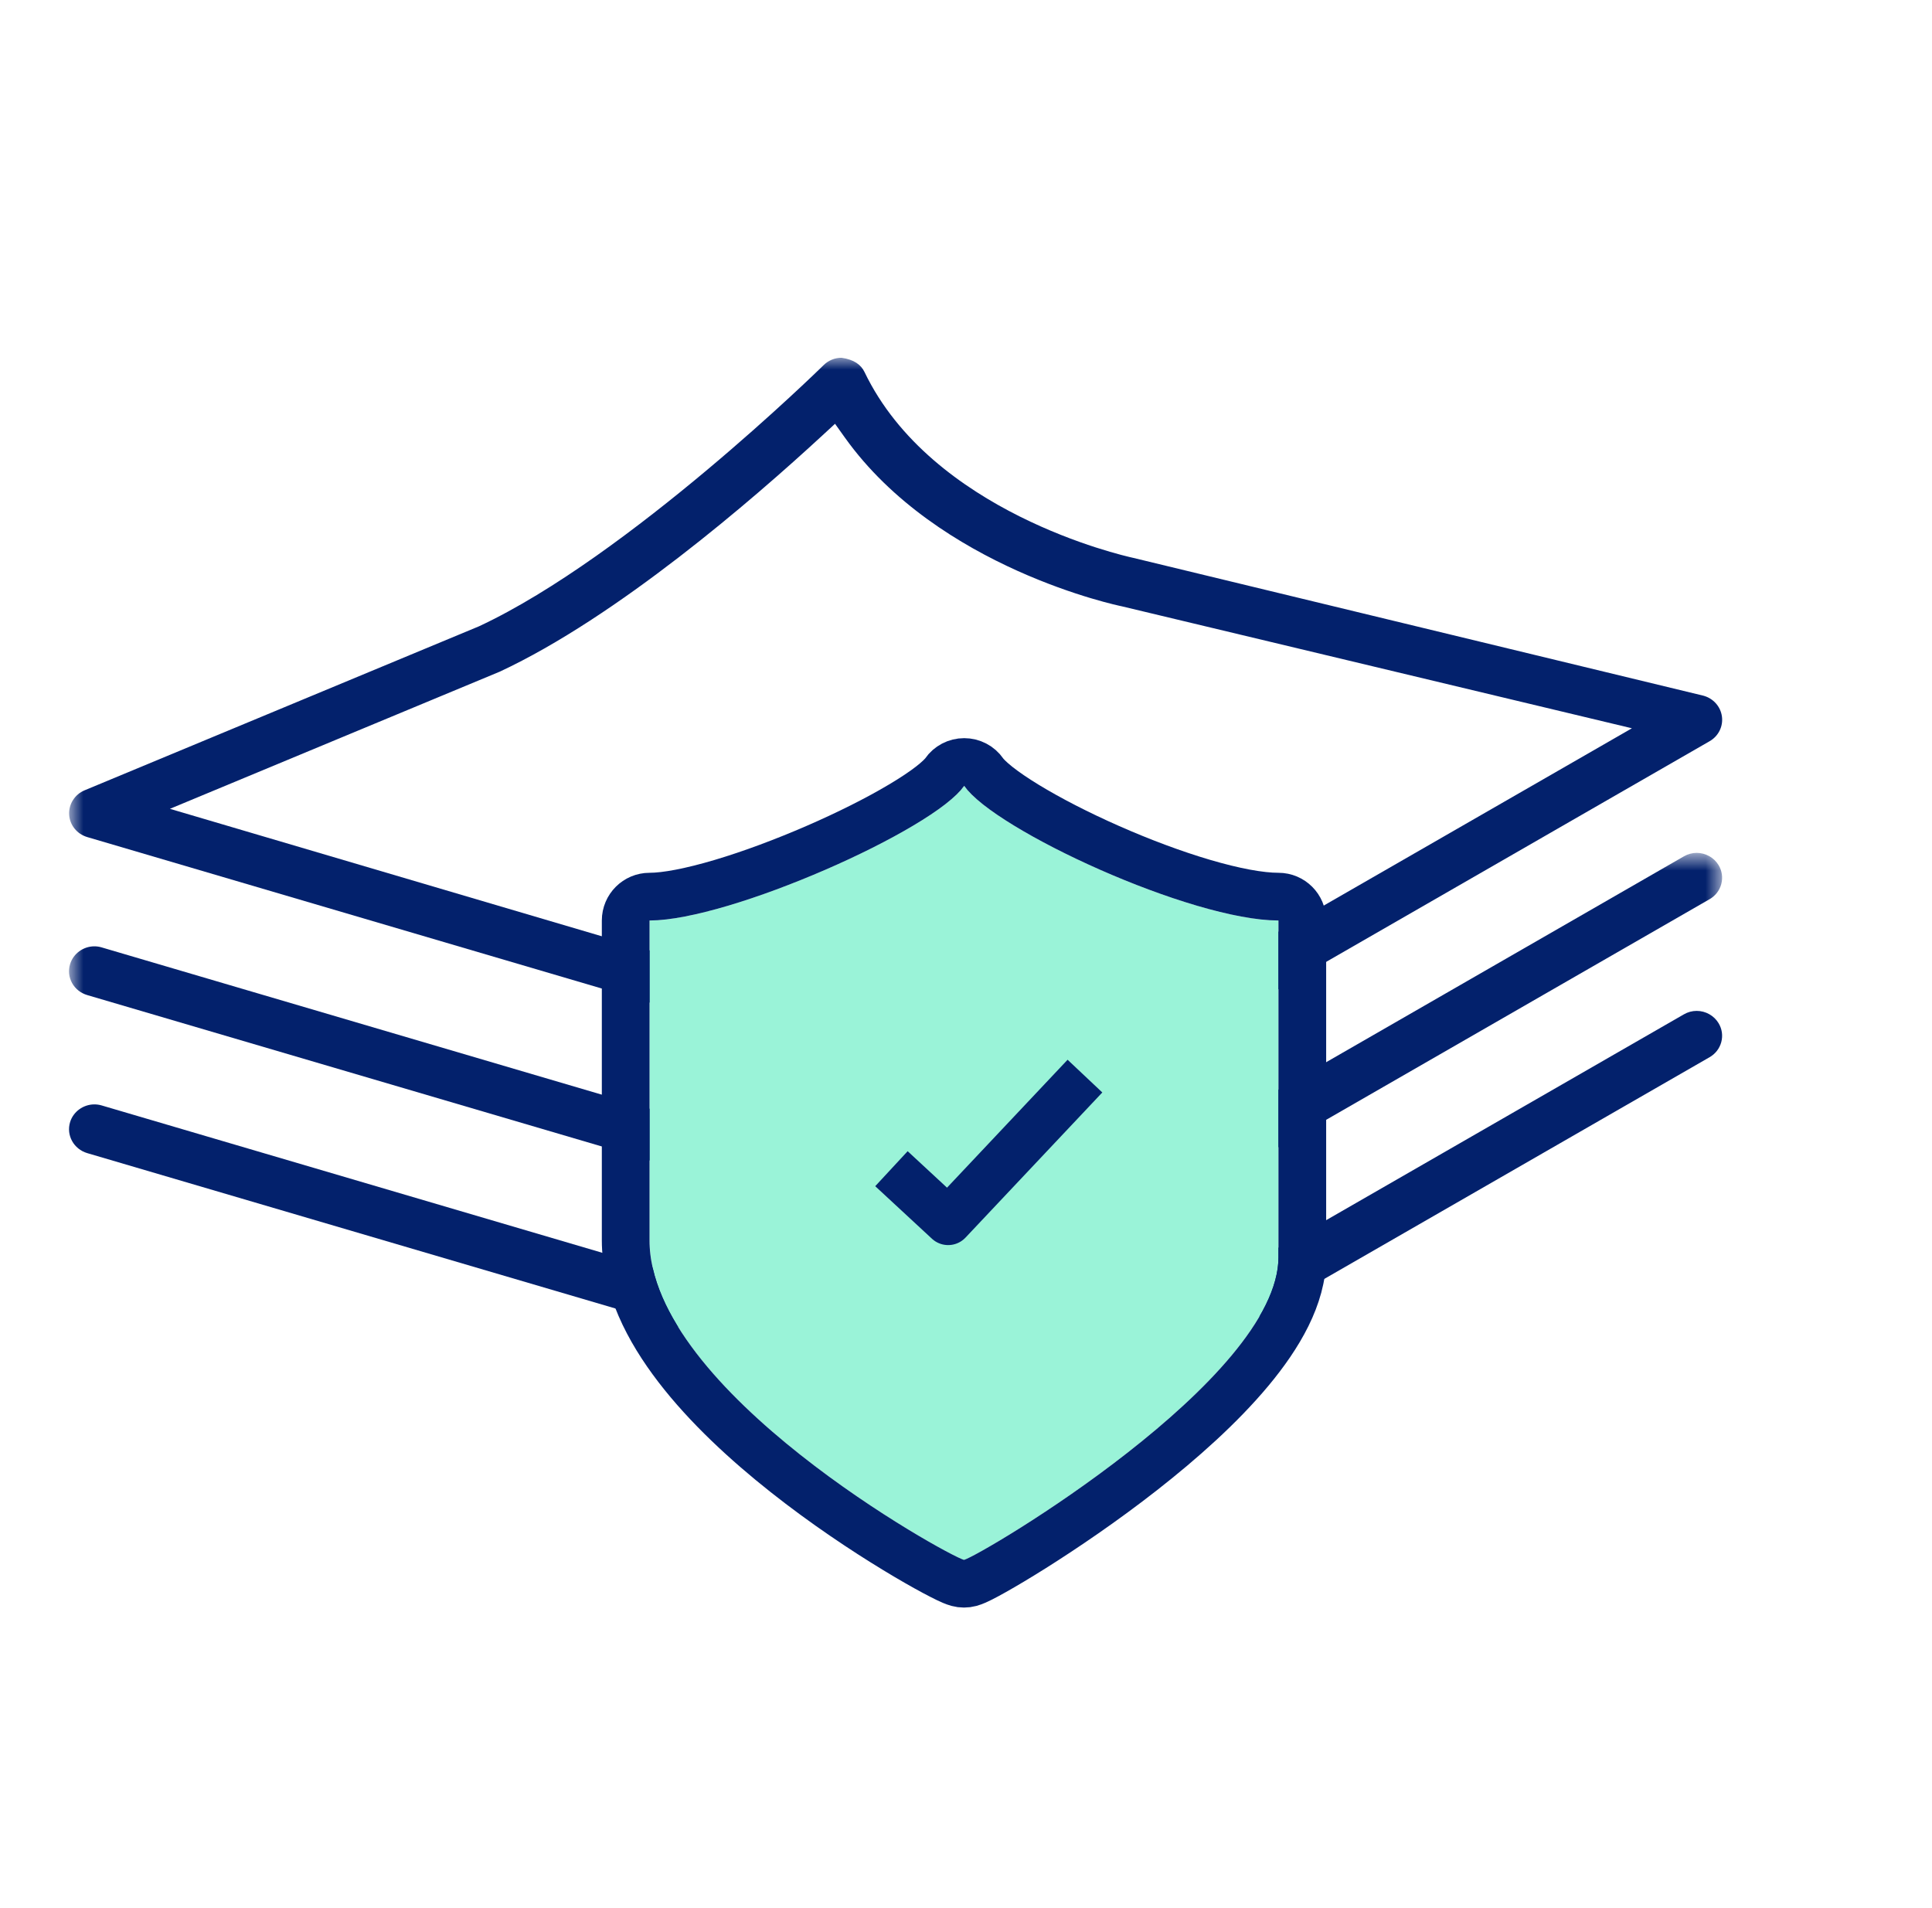
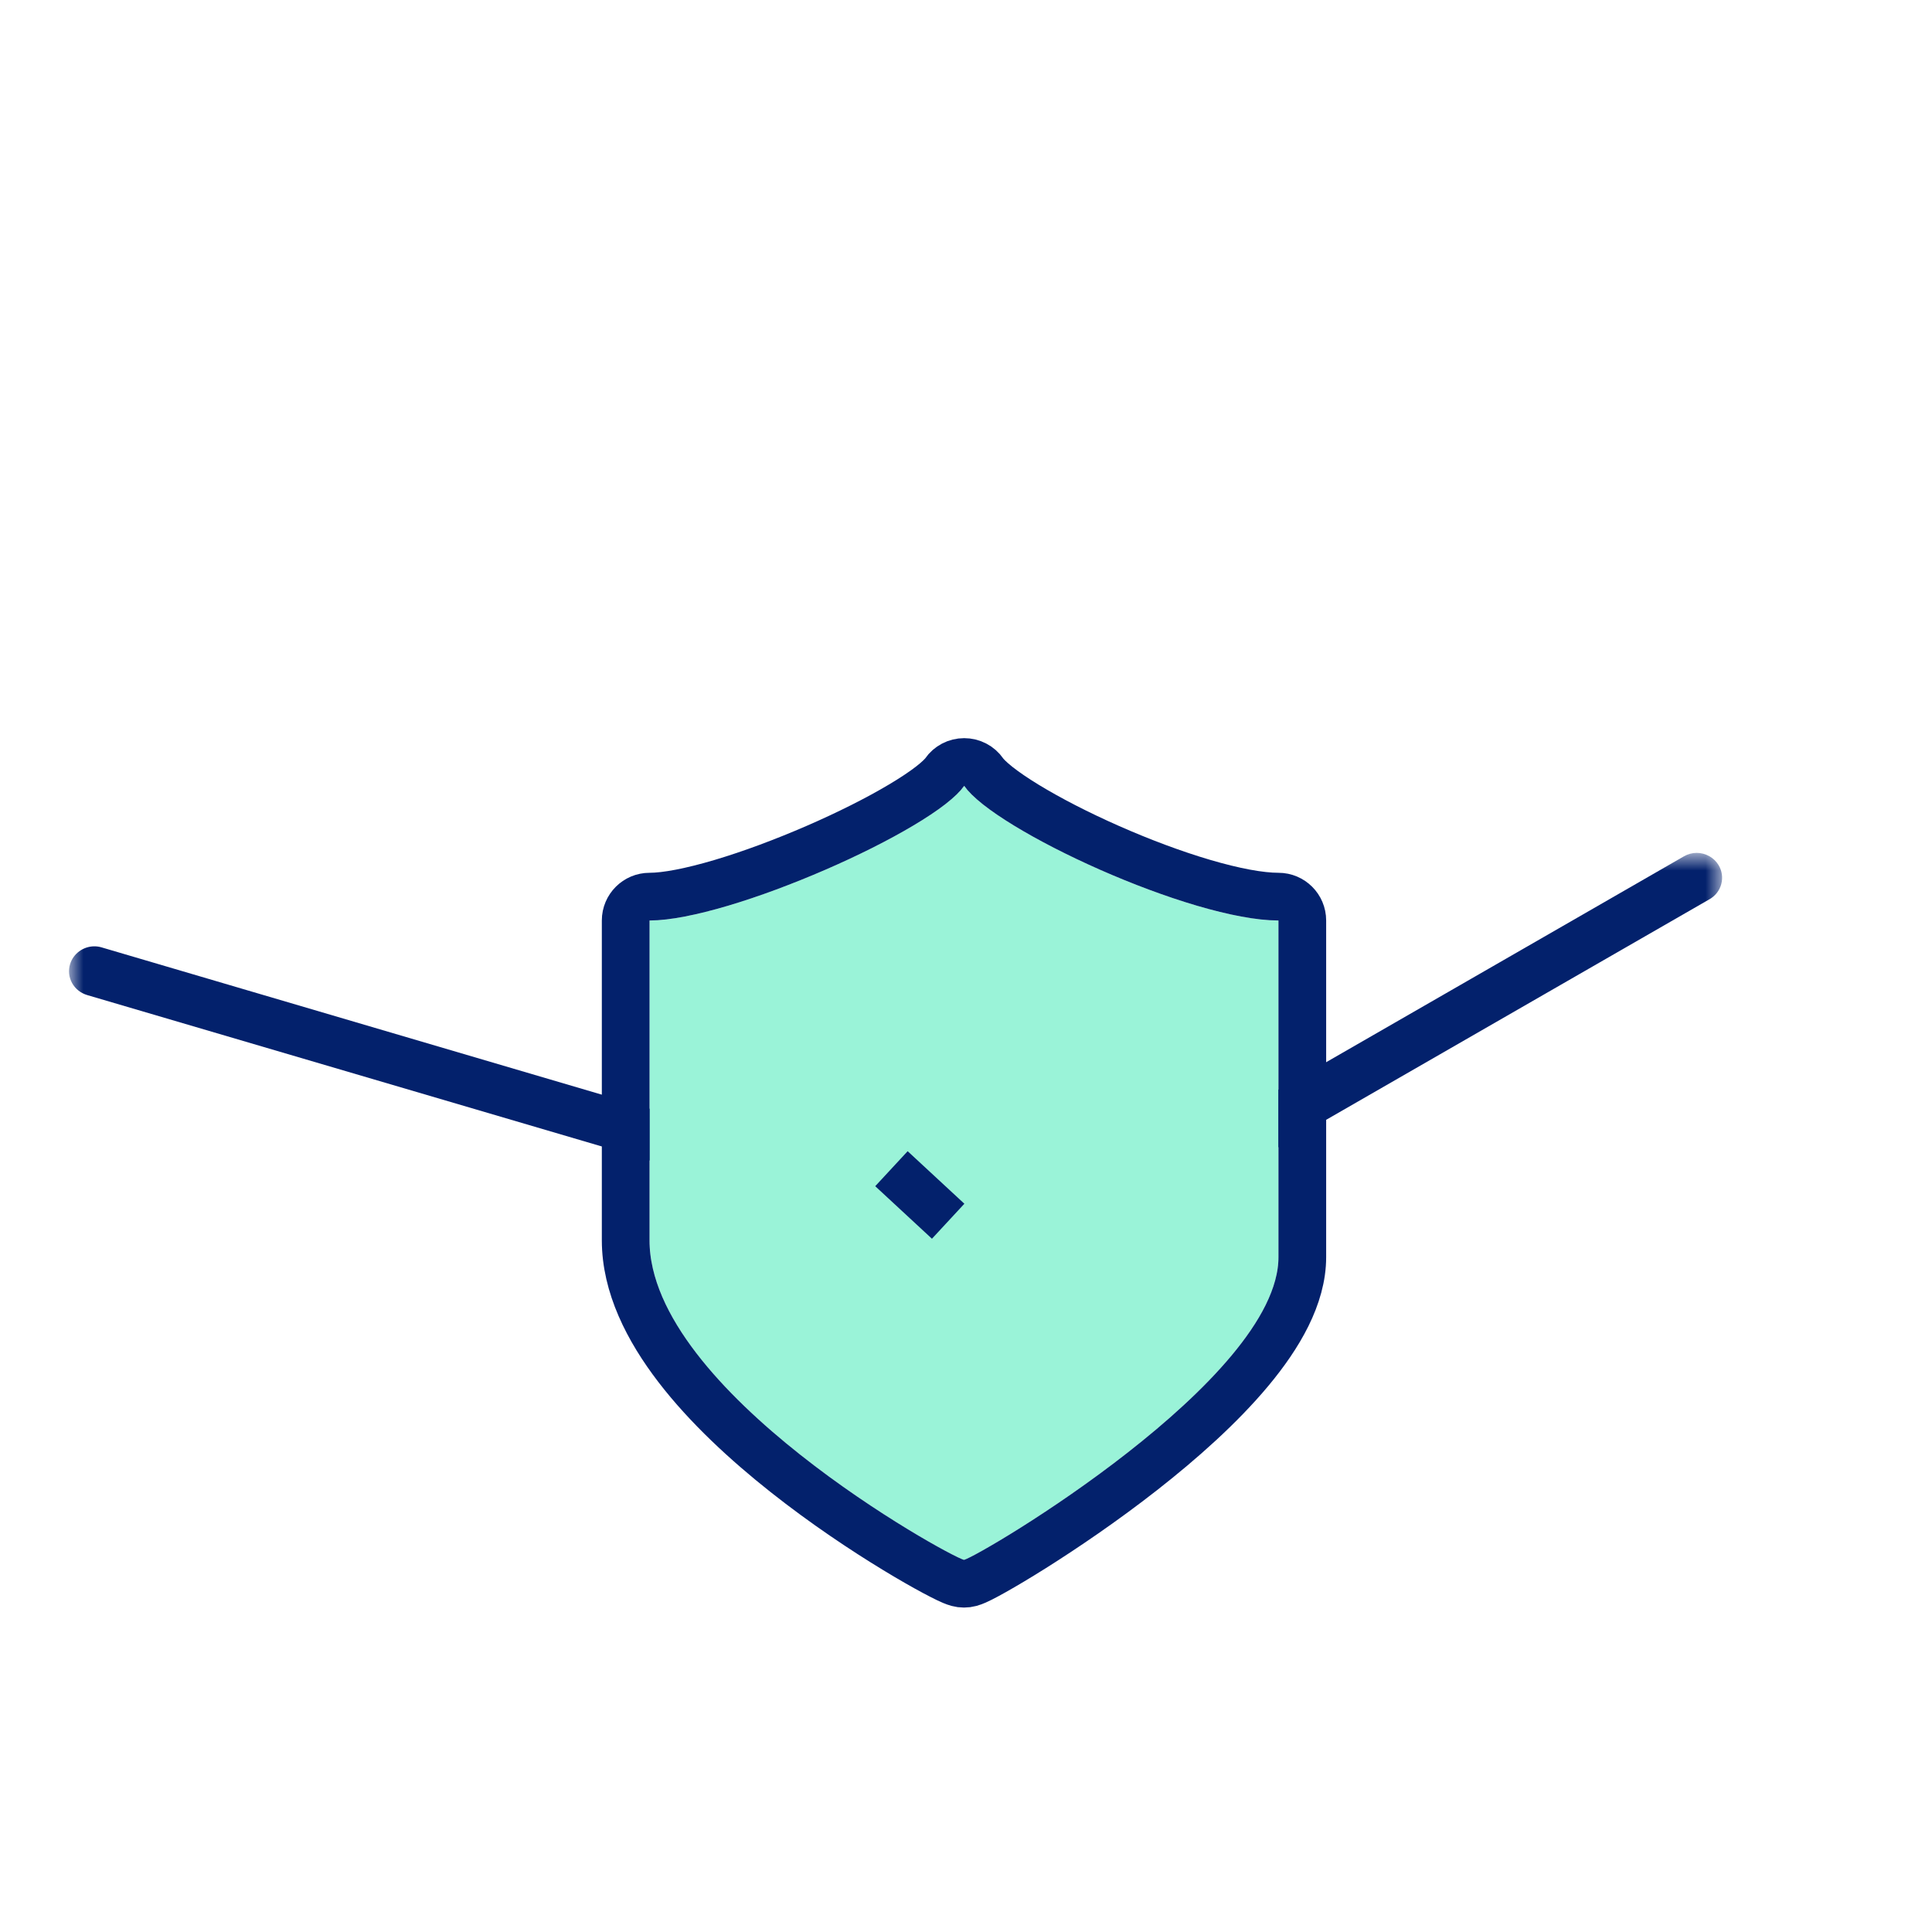
<svg xmlns="http://www.w3.org/2000/svg" width="81" height="80" viewBox="0 0 81 80" fill="none">
  <mask id="mask0_1553_1883" style="mask-type:luminance" maskUnits="userSpaceOnUse" x="2" y="15" width="76" height="35">
-     <path fill-rule="evenodd" clip-rule="evenodd" d="M2.897 15H77.894V49.233H2.897V15Z" fill="white" />
-   </mask>
+     </mask>
  <g mask="url(#mask0_1553_1883)">
    <path fill-rule="evenodd" clip-rule="evenodd" d="M34.483 18.253C31.54 20.969 25.869 25.867 20.956 28.159L7.124 33.911L43.757 44.722L68.419 30.534L47.035 25.421C46.934 25.402 39.342 23.834 35.423 18.348L35.009 17.768L34.483 18.253ZM43.592 46.85L3.663 35.097C3.227 34.969 2.923 34.591 2.899 34.154C2.875 33.716 3.135 33.307 3.546 33.135L20.084 26.258C26.361 23.326 34.455 15.384 34.534 15.305C34.733 15.11 34.999 15 35.28 15C35.807 15.074 36.098 15.292 36.245 15.598C39.063 21.462 47.01 23.281 47.526 23.393L71.416 29.168C71.833 29.281 72.137 29.624 72.193 30.041C72.249 30.458 72.046 30.864 71.677 31.076L44.44 46.75C44.277 46.845 44.093 46.893 43.902 46.893C43.799 46.893 43.692 46.878 43.592 46.85Z" fill="#03216C" />
  </g>
  <mask id="mask1_1553_1883" style="mask-type:luminance" maskUnits="userSpaceOnUse" x="2" y="35" width="71" height="21">
    <path fill-rule="evenodd" clip-rule="evenodd" d="M2.894 38.098L72.2 35.758V53.601L2.894 55.941V38.098Z" fill="white" />
  </mask>
  <g mask="url(#mask1_1553_1883)">
    <path fill-rule="evenodd" clip-rule="evenodd" d="M3.661 41.721C3.38 41.638 3.156 41.459 3.021 41.214C2.886 40.969 2.857 40.687 2.939 40.421C3.073 39.982 3.491 39.676 3.957 39.676C4.06 39.676 4.162 39.691 4.262 39.721L43.757 51.35L70.599 35.903C70.763 35.807 70.948 35.758 71.135 35.758C71.511 35.758 71.863 35.956 72.054 36.274C72.197 36.514 72.237 36.794 72.166 37.063C72.094 37.333 71.92 37.559 71.675 37.7L44.042 53.601L3.661 41.721Z" fill="#03216C" />
  </g>
-   <path fill-rule="evenodd" clip-rule="evenodd" d="M3.66 48.347C3.09 48.179 2.77 47.596 2.939 47.045C3.072 46.608 3.492 46.303 3.958 46.303C4.061 46.303 4.163 46.318 4.263 46.347L43.757 57.972L70.599 42.527C70.763 42.432 70.947 42.383 71.134 42.383C71.51 42.383 71.862 42.581 72.053 42.9C72.198 43.14 72.237 43.42 72.166 43.689C72.094 43.958 71.92 44.184 71.675 44.325L44.042 60.226L3.66 48.347Z" fill="#03216C" />
  <g filter="url(#filter0_d_1553_1883)">
    <path fill-rule="evenodd" clip-rule="evenodd" d="M40.424 32.948C39.142 34.799 30.589 38.593 27.232 38.593V52.001C27.232 58.305 39.684 65.201 40.416 65.4C41.149 65.201 53.6 57.823 53.6 52.707V38.593C49.938 38.593 41.705 34.799 40.424 32.948Z" fill="#9AF3D8" />
    <path d="M41.246 32.378C41.059 32.108 40.752 31.948 40.424 31.948C40.096 31.948 39.788 32.108 39.602 32.378C39.528 32.484 39.349 32.672 39.015 32.931C38.694 33.179 38.278 33.457 37.782 33.751C36.793 34.341 35.538 34.97 34.208 35.547C32.879 36.124 31.493 36.642 30.245 37.013C28.975 37.39 27.923 37.593 27.232 37.593C26.68 37.593 26.232 38.041 26.232 38.593V52.001C26.232 53.897 27.16 55.724 28.396 57.335C29.644 58.962 31.293 60.479 32.929 61.774C34.571 63.074 36.231 64.174 37.528 64.963C38.176 65.358 38.739 65.678 39.167 65.907C39.381 66.022 39.566 66.116 39.715 66.188C39.834 66.245 40.007 66.325 40.155 66.365C40.326 66.411 40.506 66.411 40.677 66.365C40.838 66.322 41.02 66.232 41.135 66.174C41.284 66.099 41.47 65.999 41.683 65.879C42.11 65.639 42.671 65.306 43.318 64.899C44.61 64.085 46.265 62.965 47.899 61.685C49.528 60.41 51.169 58.952 52.411 57.461C53.623 56.007 54.6 54.354 54.6 52.707V38.593C54.6 38.041 54.152 37.593 53.6 37.593C52.827 37.593 51.734 37.387 50.459 37.012C49.201 36.642 47.829 36.126 46.523 35.55C45.215 34.973 43.993 34.345 43.029 33.757C42.547 33.463 42.142 33.186 41.828 32.938C41.503 32.68 41.323 32.49 41.246 32.378Z" stroke="#03216C" stroke-width="2" stroke-linejoin="round" />
  </g>
-   <path d="M37.374 48.999L39.752 51.202L45.487 45.117" stroke="#03216C" stroke-width="2" stroke-linejoin="round" />
+   <path d="M37.374 48.999L39.752 51.202" stroke="#03216C" stroke-width="2" stroke-linejoin="round" />
  <defs>
    <filter id="filter0_d_1553_1883" x="25.232" y="30.948" width="30.367" height="36.452" filterUnits="userSpaceOnUse" color-interpolation-filters="sRGB">
      <feFlood flood-opacity="0" result="BackgroundImageFix" />
      <feColorMatrix in="SourceAlpha" type="matrix" values="0 0 0 0 0 0 0 0 0 0 0 0 0 0 0 0 0 0 127 0" result="hardAlpha" />
      <feOffset />
      <feColorMatrix type="matrix" values="0 0 0 0 1 0 0 0 0 1 0 0 0 0 1 0 0 0 1 0" />
      <feBlend mode="normal" in2="BackgroundImageFix" result="effect1_dropShadow_1553_1883" />
      <feBlend mode="normal" in="SourceGraphic" in2="effect1_dropShadow_1553_1883" result="shape" />
    </filter>
  </defs>
</svg>